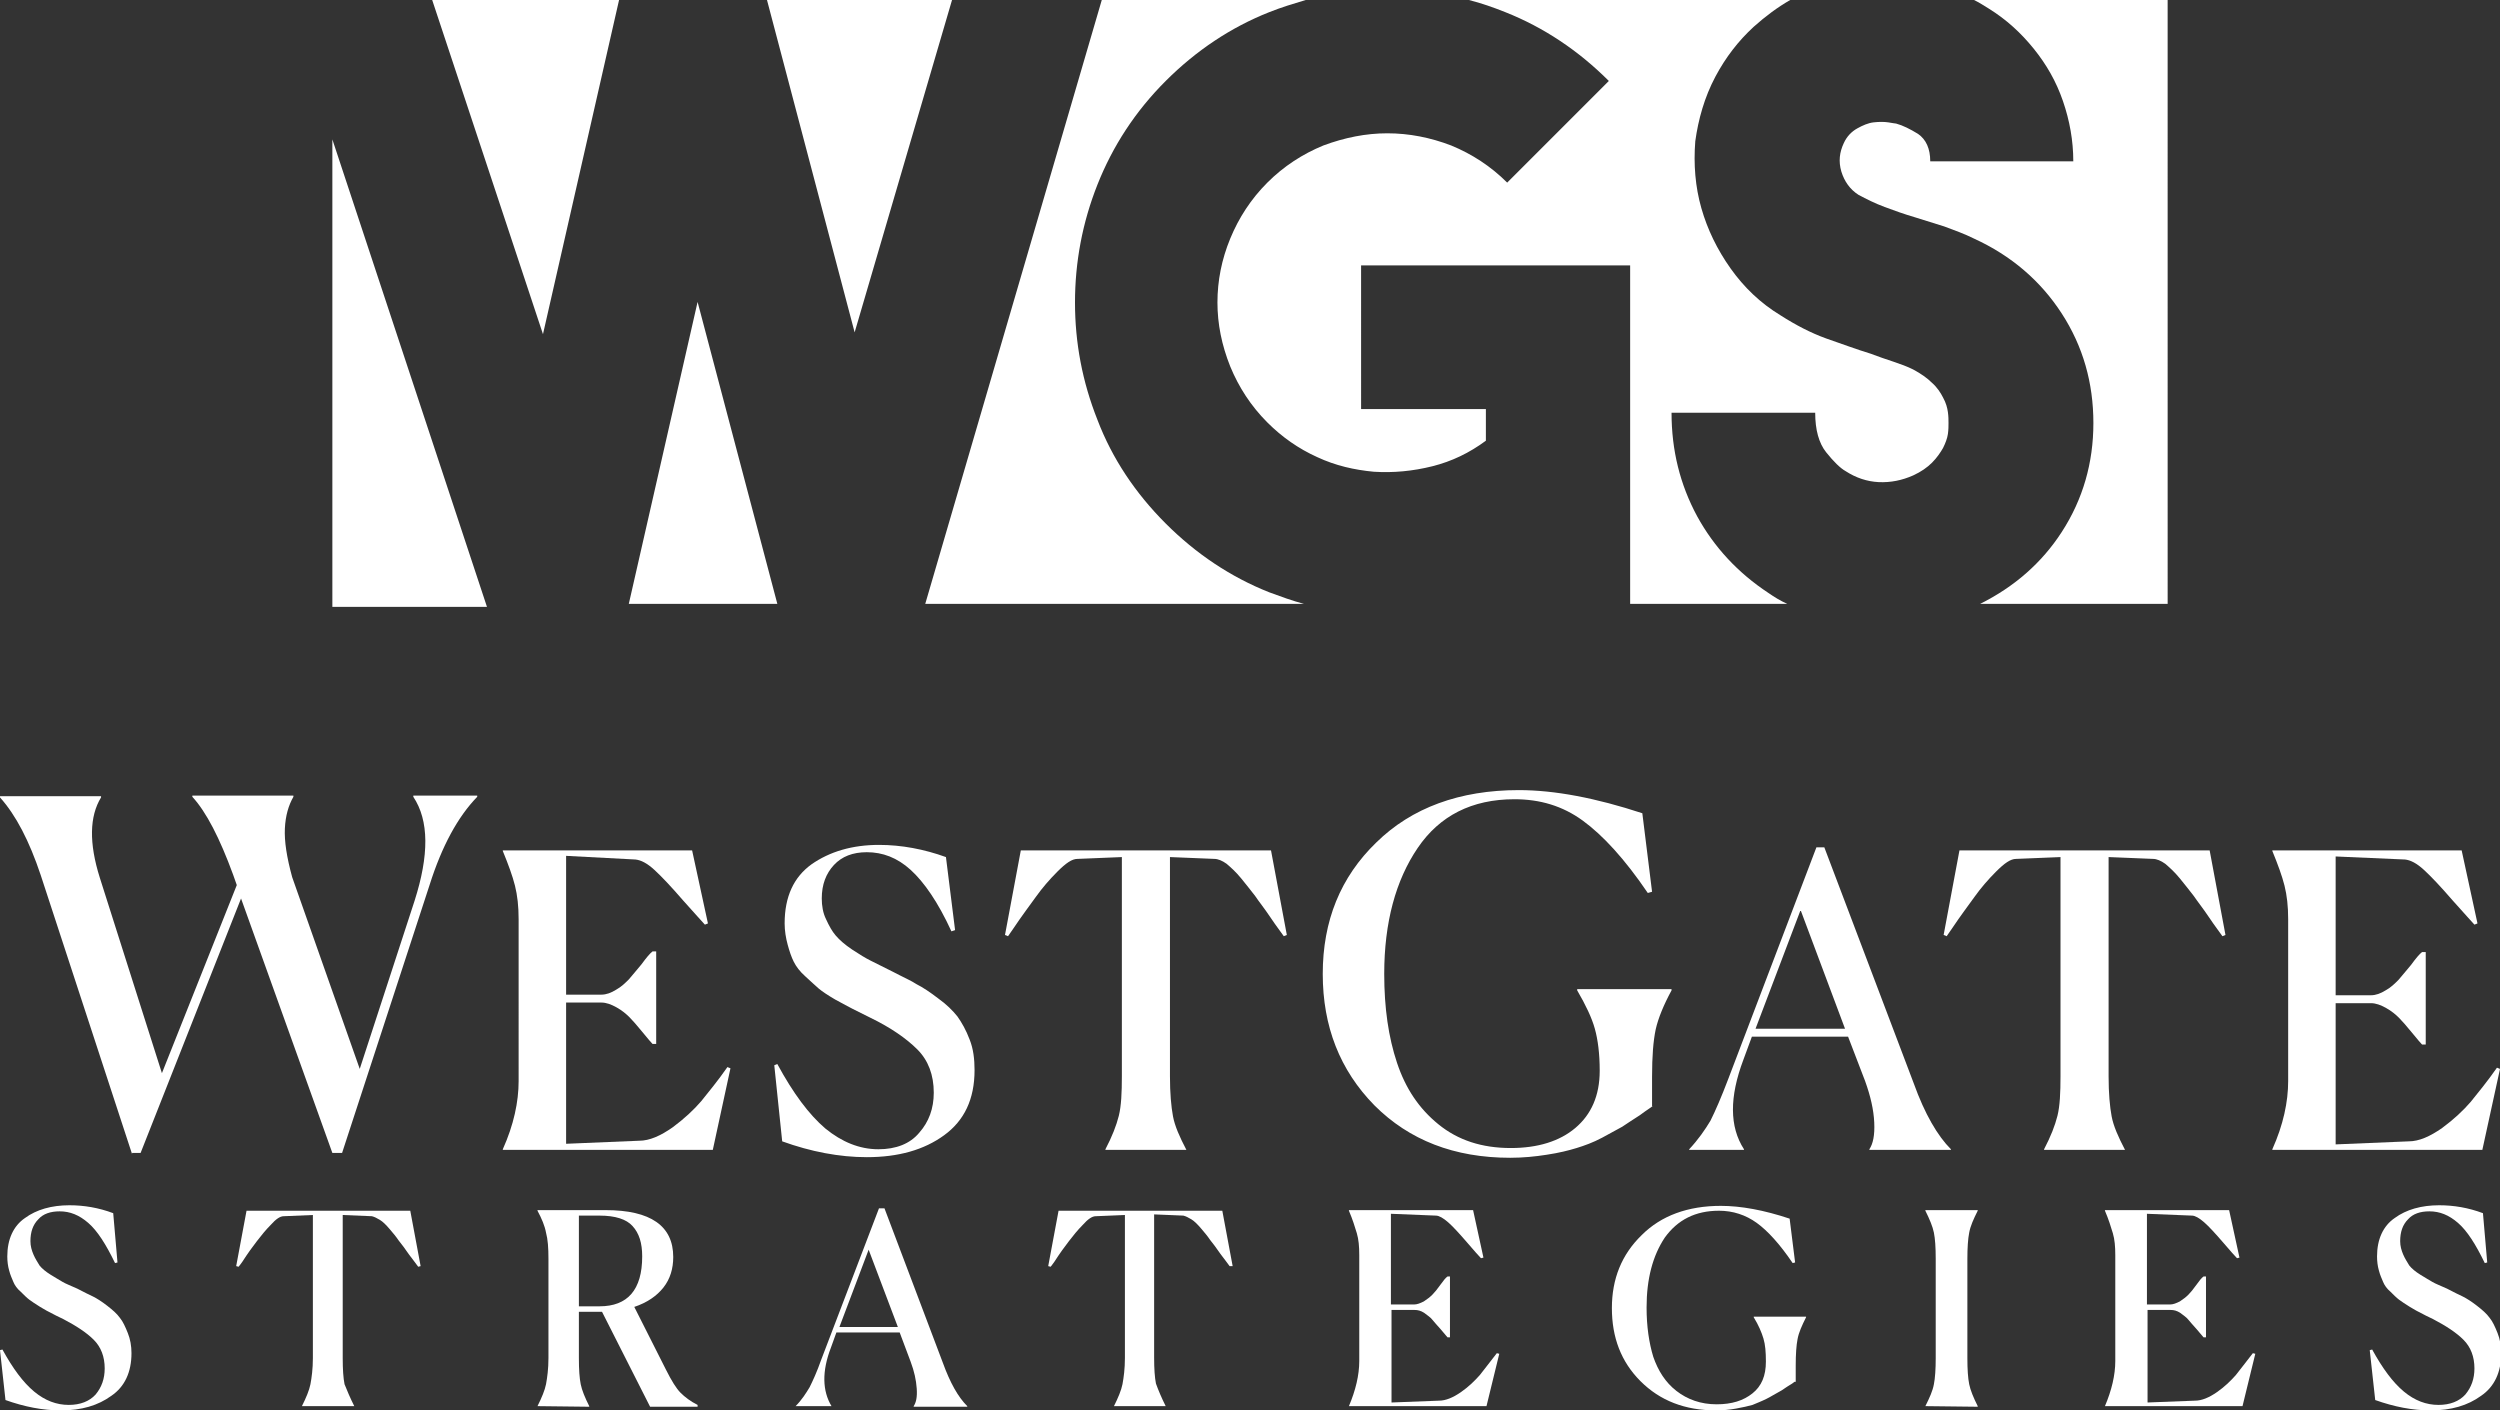
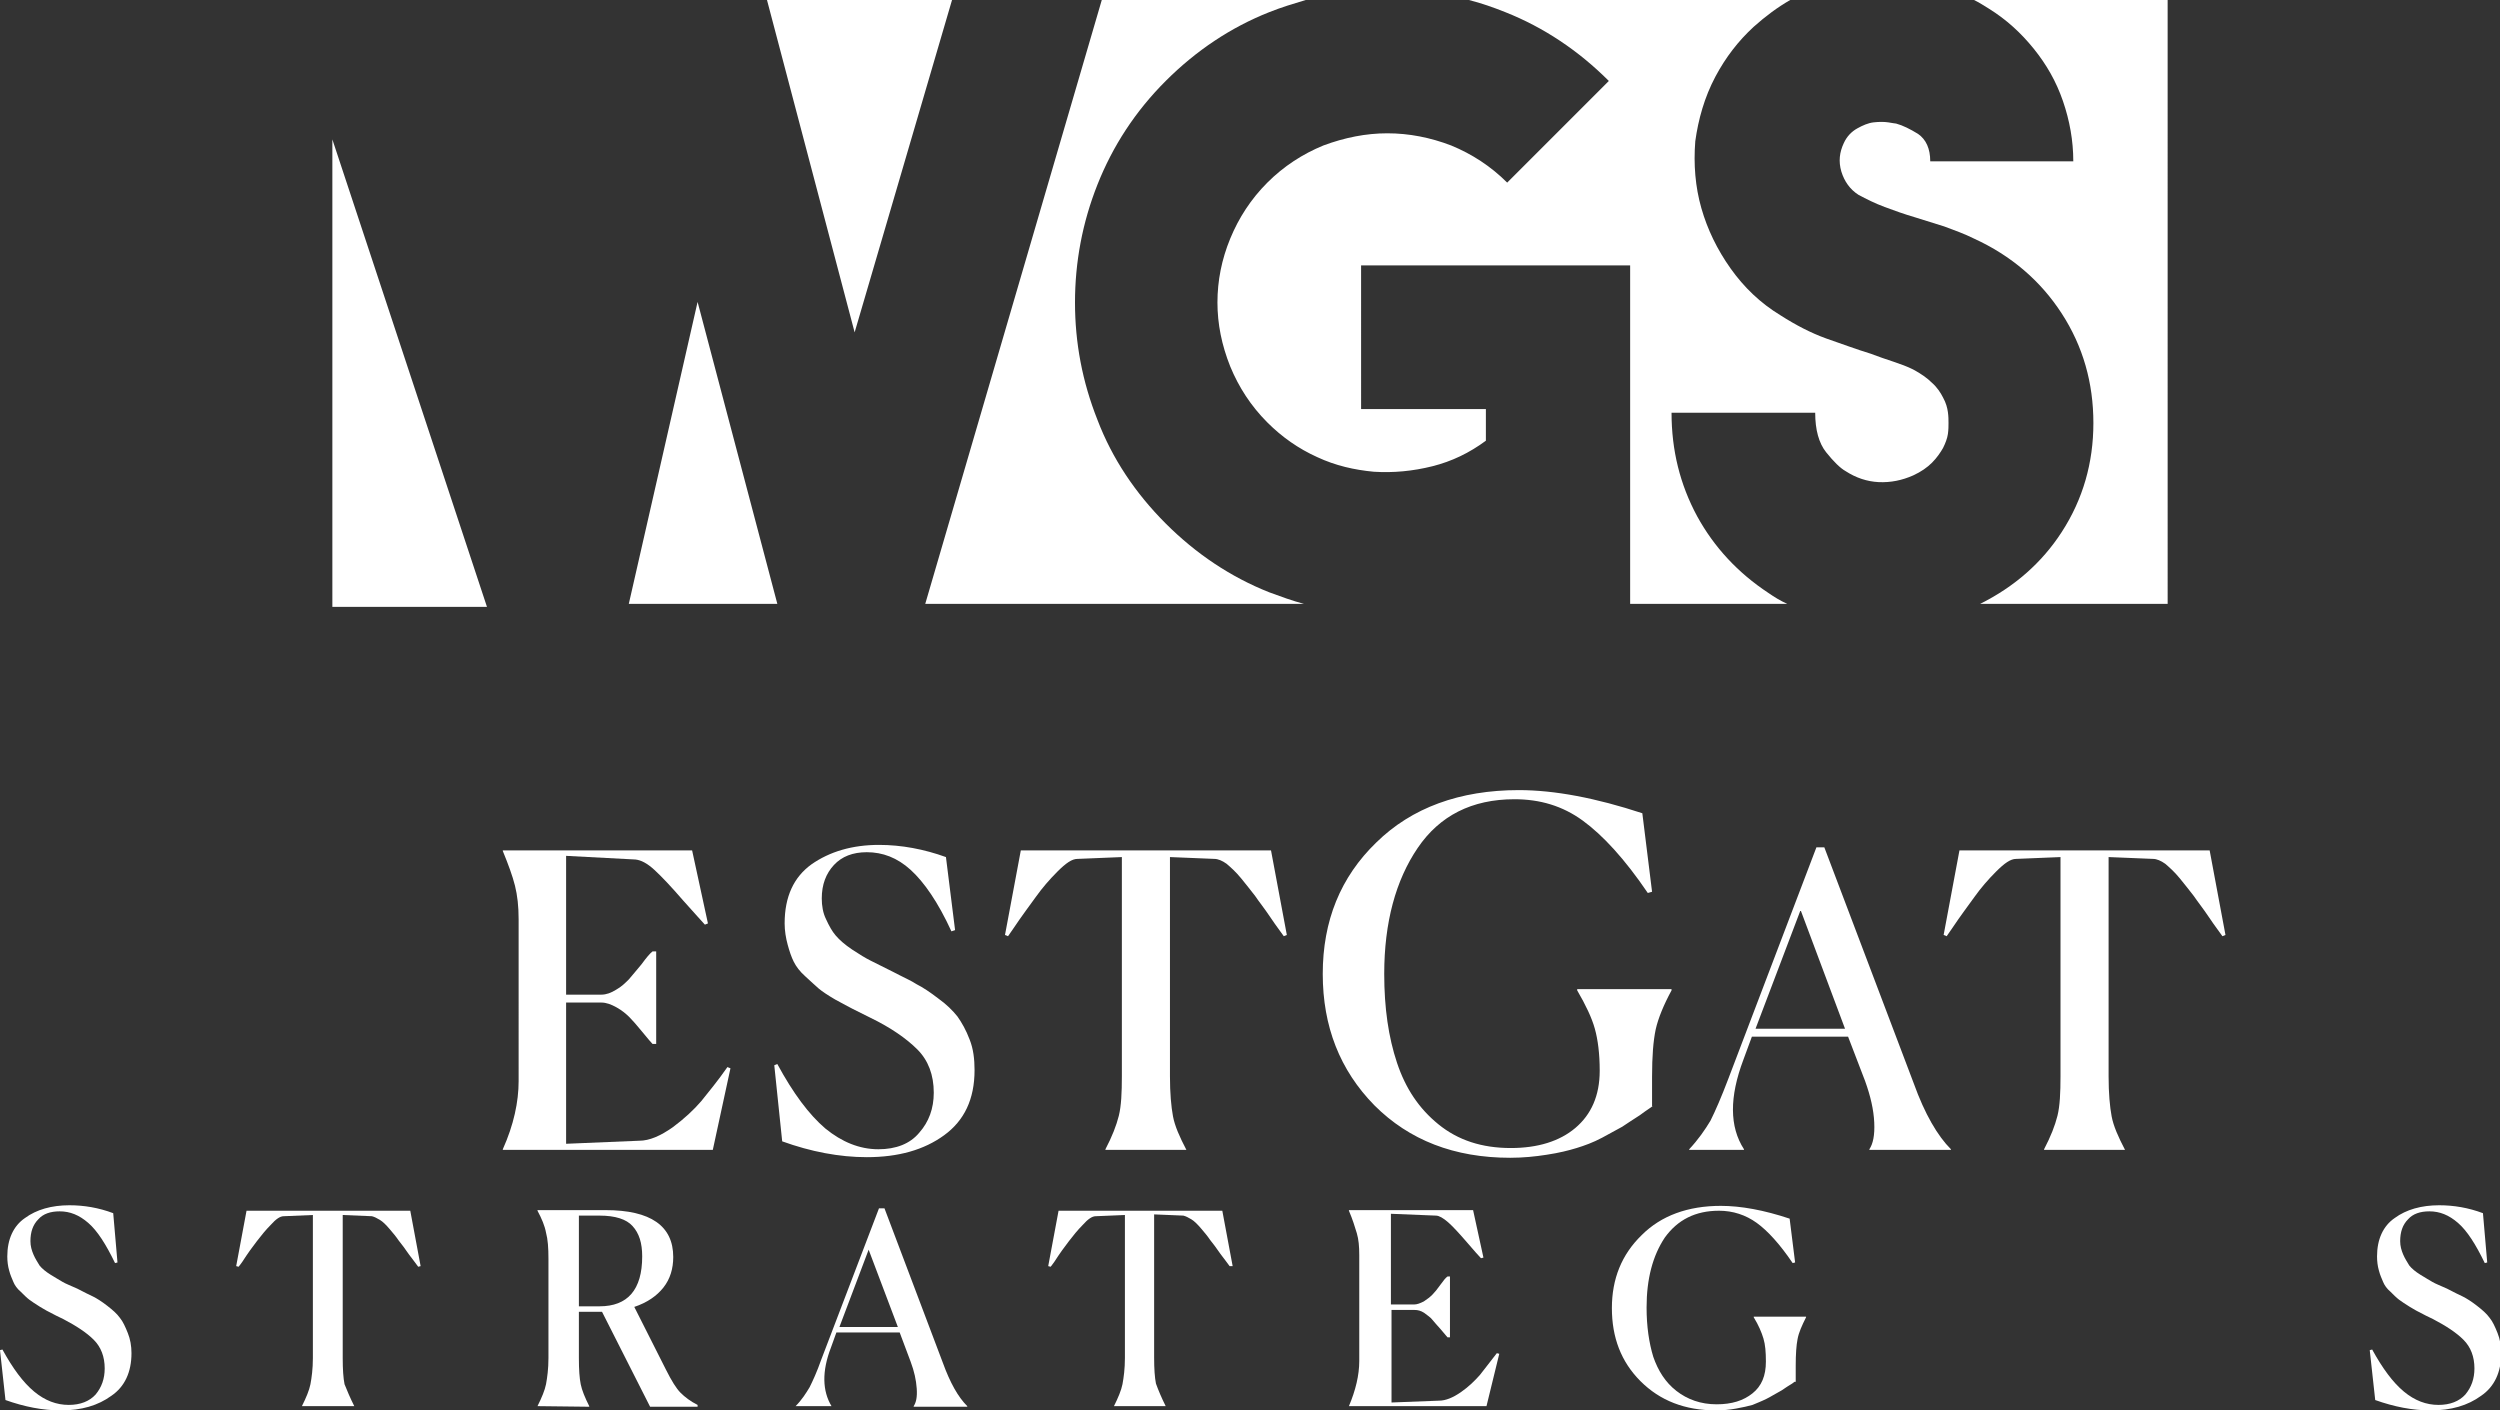
<svg xmlns="http://www.w3.org/2000/svg" id="Layer_1" x="0px" y="0px" viewBox="0 0 410.7 231.7" style="enable-background:new 0 0 410.7 231.7;" xml:space="preserve">
  <rect x="0" y="0" width="410.7" height="231.7" fill="#333333" stroke="none" />
  <style type="text/css">
	.st0{fill:#FFFFFF;}
</style>
  <g>
    <g>
-       <path class="st0" d="M21.7,189.6L6.7,143.8c-1.9-5.7-4.1-9.9-6.7-12.8v-0.2h16.6v0.2c-1.9,3.1-2,7.5-0.2,13.2l10.2,32.1l12.3-30.9    l-0.6-1.7c-2.2-6-4.4-10.3-6.7-12.8v-0.2h16.6v0.2c-0.8,1.4-1.3,3.1-1.4,5.2c-0.1,2.1,0.3,4.7,1.2,8l11.1,31.5l9-27.6    c2.4-7.5,2.4-13.2-0.2-17.1v-0.2h10.5v0.2c-3.2,3.3-5.8,8.1-7.8,14.4l-14.4,44.1h-1.6l-15-41.8l-16.5,41.8H21.7z" />
      <path class="st0" d="M117.1,188.9H82.6v-0.1c1.8-4,2.6-7.8,2.6-11.2V151c0-2.1-0.2-3.9-0.6-5.5c-0.4-1.6-1.1-3.5-2-5.7v-0.1h31.1    l2.6,12l-0.5,0.2c-0.4-0.4-1.6-1.8-3.6-4c-1.9-2.2-3.5-3.9-4.7-5c-1.2-1.1-2.2-1.6-3.1-1.7L93,140.6v22.8h5.8    c0.8,0,1.6-0.3,2.4-0.8c0.9-0.5,1.5-1.1,2.1-1.7c0.5-0.6,1.2-1.4,2.1-2.5c0.8-1.1,1.4-1.8,1.8-2.1h0.6v15.2h-0.6    c-0.2-0.2-0.8-0.9-1.7-2c-0.9-1.1-1.6-1.9-2.1-2.4c-0.5-0.5-1.2-1.1-2.1-1.6c-0.9-0.5-1.7-0.8-2.5-0.8H93v23.2l12-0.5    c1.7,0,3.5-0.8,5.5-2.2c1.9-1.4,3.5-2.9,4.7-4.3c1.2-1.5,2.7-3.3,4.3-5.6l0.5,0.2L117.1,188.9z" />
      <path class="st0" d="M156.9,152.8l-0.6,0.2c-2.2-4.8-4.5-8.1-6.7-10.1c-2.2-2-4.6-2.9-7.2-2.9c-2.3,0-4.1,0.7-5.4,2.1    c-1.3,1.4-2,3.2-2,5.5c0,1.2,0.2,2.4,0.7,3.4c0.5,1.1,1,2,1.6,2.7c0.6,0.7,1.5,1.5,2.7,2.3s2.2,1.4,3,1.8c0.8,0.4,2,1,3.6,1.8    c1.7,0.9,3.1,1.5,4,2.1c1,0.5,2.2,1.3,3.5,2.3c1.4,1,2.4,2,3.2,3c0.7,1,1.4,2.2,2,3.8c0.6,1.5,0.8,3.2,0.8,5c0,4.8-1.7,8.3-5,10.7    c-3.3,2.4-7.5,3.6-12.7,3.6c-4.5,0-9.2-0.9-13.9-2.6l-1.3-12.5l0.5-0.2c2.6,4.8,5.2,8.3,7.9,10.6c2.7,2.2,5.6,3.4,8.7,3.4    c2.9,0,5.2-0.9,6.7-2.7c1.6-1.8,2.4-4,2.4-6.6c0-2.9-0.9-5.3-2.7-7.1c-1.8-1.8-4.4-3.6-7.7-5.2c-1.4-0.7-2.4-1.2-3-1.5    c-0.6-0.3-1.5-0.8-2.8-1.5c-1.2-0.7-2.1-1.3-2.7-1.8c-0.6-0.5-1.3-1.2-2.2-2c-0.9-0.8-1.5-1.6-1.9-2.4c-0.4-0.8-0.7-1.7-1-2.8    c-0.3-1.1-0.5-2.3-0.5-3.5c0-4.4,1.5-7.6,4.4-9.7c3-2.1,6.7-3.2,11.1-3.2c3.7,0,7.4,0.7,11,2L156.9,152.8z" />
      <path class="st0" d="M194.7,188.9h-13.1v-0.1c1.1-2.1,1.8-3.9,2.2-5.5c0.4-1.6,0.5-3.8,0.5-6.5v-36l-7.3,0.3    c-0.9,0-1.9,0.7-3.3,2.1c-1.3,1.3-2.5,2.7-3.5,4.1c-1,1.4-2.3,3.1-3.7,5.2c-0.4,0.6-0.7,1-0.9,1.3l-0.5-0.2l2.6-13.9h41.1    l2.6,13.9l-0.5,0.2c-0.4-0.6-1.2-1.6-2.2-3.1c-1-1.5-1.9-2.6-2.5-3.5c-0.7-0.9-1.4-1.8-2.3-2.9c-0.9-1.1-1.7-1.8-2.4-2.4    c-0.7-0.5-1.4-0.8-2-0.8l-7.3-0.3v36c0,2.8,0.2,5,0.5,6.6c0.3,1.6,1.1,3.4,2.2,5.5V188.9z" />
      <path class="st0" d="M271.5,181.7c-0.2,0.2-0.9,0.6-2.1,1.5c-1.2,0.8-2.2,1.4-2.9,1.9c-0.7,0.4-1.8,1-3.3,1.8    c-1.5,0.8-2.9,1.3-4.2,1.7c-1.3,0.4-2.9,0.8-4.9,1.1c-1.9,0.3-3.9,0.5-6,0.5c-9.2,0-16.6-2.9-22.3-8.6c-5.7-5.8-8.5-13-8.5-21.6    c0-8.7,2.9-15.9,8.8-21.6c5.8-5.7,13.7-8.6,23.4-8.6c5.9,0,12.7,1.3,20.3,3.8l1.6,12.9l-0.7,0.2c-3.8-5.6-7.4-9.5-10.7-11.9    c-3.3-2.4-7-3.5-11.2-3.5c-7,0-12.3,2.7-15.9,8c-3.6,5.3-5.5,12.2-5.5,20.7c0,5.6,0.7,10.4,2.1,14.6c1.4,4.2,3.6,7.5,6.8,10.1    c3.2,2.6,7.1,3.9,11.9,3.9c4.4,0,8-1.1,10.6-3.3c2.6-2.2,4-5.3,4-9.4c0-2.8-0.3-5.1-0.8-6.9c-0.5-1.8-1.5-3.9-2.9-6.3v-0.2h15.5    v0.2c-1.3,2.4-2.2,4.6-2.6,6.4c-0.4,1.9-0.6,4.4-0.6,7.8V181.7z" />
      <path class="st0" d="M286.6,188.9h-9.1v-0.1c1.5-1.6,2.6-3.2,3.5-4.7c0.8-1.6,1.8-3.9,2.9-6.8l14.5-38.1h1.3l14.7,38.8    c1.8,5,3.9,8.6,6.1,10.8v0.1h-13.4v-0.1c0.6-0.9,0.9-2.3,0.8-4.4c-0.1-2.1-0.6-4.3-1.5-6.8l-2.8-7.3h-15.8l-1.4,3.8    c-2.3,6.1-2.3,11,0.1,14.7V188.9z M295.8,149.5l-7.4,19.5h14.7L295.8,149.5z" />
      <path class="st0" d="M348.9,188.9h-13.1v-0.1c1.1-2.1,1.8-3.9,2.2-5.5c0.4-1.6,0.5-3.8,0.5-6.5v-36l-7.3,0.3    c-0.9,0-1.9,0.7-3.3,2.1c-1.3,1.3-2.5,2.7-3.5,4.1c-1,1.4-2.3,3.1-3.7,5.2c-0.4,0.6-0.7,1-0.9,1.3l-0.5-0.2l2.6-13.9h41.1    l2.6,13.9l-0.5,0.2c-0.4-0.6-1.2-1.6-2.2-3.1c-1-1.5-1.9-2.6-2.5-3.5c-0.7-0.9-1.4-1.8-2.3-2.9c-0.9-1.1-1.7-1.8-2.4-2.4    c-0.7-0.5-1.4-0.8-2-0.8l-7.3-0.3v36c0,2.8,0.2,5,0.5,6.6c0.3,1.6,1.1,3.4,2.2,5.5V188.9z" />
-       <path class="st0" d="M407.8,188.9h-34.5v-0.1c1.8-4,2.6-7.8,2.6-11.2V151c0-2.1-0.2-3.9-0.6-5.5c-0.4-1.6-1.1-3.5-2-5.7v-0.1h31.1    l2.6,12l-0.5,0.2c-0.4-0.4-1.6-1.8-3.6-4c-1.9-2.2-3.5-3.9-4.7-5c-1.2-1.1-2.2-1.6-3.1-1.7l-11.4-0.5v22.8h5.8    c0.8,0,1.6-0.3,2.4-0.8c0.9-0.5,1.5-1.1,2.1-1.7c0.5-0.6,1.2-1.4,2.1-2.5c0.8-1.1,1.4-1.8,1.8-2.1h0.6v15.2h-0.6    c-0.2-0.2-0.8-0.9-1.7-2c-0.9-1.1-1.6-1.9-2.1-2.4c-0.5-0.5-1.2-1.1-2.1-1.6c-0.9-0.5-1.7-0.8-2.5-0.8h-5.8v23.2l12-0.5    c1.7,0,3.5-0.8,5.5-2.2c1.9-1.4,3.5-2.9,4.7-4.3c1.2-1.5,2.7-3.3,4.3-5.6l0.5,0.2L407.8,188.9z" />
    </g>
    <g>
      <g>
        <path class="st0" d="M19.3,207.4l-0.4,0.1c-1.5-3.1-2.9-5.3-4.4-6.6c-1.5-1.3-3-1.9-4.7-1.9c-1.5,0-2.7,0.4-3.5,1.3     c-0.9,0.9-1.3,2.1-1.3,3.6c0,0.8,0.2,1.5,0.5,2.2c0.3,0.7,0.7,1.3,1,1.8c0.4,0.5,1,1,1.8,1.5c0.8,0.5,1.5,0.9,2,1.2     c0.5,0.3,1.3,0.6,2.4,1.1c1.1,0.6,2,1,2.6,1.3c0.6,0.3,1.4,0.8,2.3,1.5c0.9,0.7,1.6,1.3,2.1,2c0.5,0.6,0.9,1.5,1.3,2.5     c0.4,1,0.6,2.1,0.6,3.3c0,3.1-1.1,5.5-3.3,7c-2.2,1.6-4.9,2.4-8.3,2.4c-3,0-6-0.6-9.1-1.7L0,221.8l0.4-0.1     c1.7,3.1,3.4,5.4,5.2,6.9c1.8,1.5,3.7,2.2,5.7,2.2c1.9,0,3.4-0.6,4.4-1.7c1-1.2,1.5-2.6,1.5-4.3c0-1.9-0.6-3.5-1.8-4.7     c-1.2-1.2-2.9-2.3-5-3.4c-0.9-0.4-1.6-0.8-2-1c-0.4-0.2-1-0.5-1.8-1c-0.8-0.5-1.4-0.9-1.8-1.2c-0.4-0.3-0.9-0.8-1.4-1.3     c-0.6-0.5-1-1.1-1.2-1.6c-0.2-0.5-0.5-1.1-0.7-1.9c-0.2-0.7-0.3-1.5-0.3-2.3c0-2.8,1-5,2.9-6.3c1.9-1.4,4.4-2.1,7.3-2.1     c2.4,0,4.8,0.4,7.2,1.3L19.3,207.4z" />
        <path class="st0" d="M58.2,231h-8.6V231c0.7-1.4,1.2-2.6,1.4-3.6c0.2-1.1,0.4-2.5,0.4-4.3v-23.5l-4.8,0.2c-0.6,0-1.3,0.5-2.1,1.4     c-0.9,0.9-1.6,1.8-2.3,2.7c-0.7,0.9-1.5,2-2.4,3.4c-0.3,0.4-0.5,0.7-0.6,0.8l-0.4-0.1l1.7-9.1h26.9l1.7,9.1l-0.4,0.1     c-0.3-0.4-0.8-1.1-1.5-2c-0.7-1-1.2-1.7-1.7-2.3c-0.4-0.6-0.9-1.2-1.5-1.9c-0.6-0.7-1.1-1.2-1.6-1.5c-0.5-0.3-0.9-0.5-1.3-0.6     l-4.8-0.2v23.5c0,1.9,0.1,3.3,0.3,4.3C57,228.4,57.5,229.6,58.2,231L58.2,231z" />
        <path class="st0" d="M88.3,231c0.7-1.4,1.2-2.6,1.4-3.6c0.2-1.1,0.4-2.5,0.4-4.3v-16.3c0-1.8-0.1-3.2-0.4-4.3     c-0.2-1.1-0.7-2.3-1.4-3.6v-0.1h11.2c7.4,0,11.1,2.6,11.1,7.7c0,1.9-0.5,3.6-1.6,5c-1.1,1.4-2.7,2.5-4.8,3.2l5.2,10.3     c0.9,1.8,1.7,3.1,2.4,3.8c0.7,0.7,1.6,1.4,2.8,2v0.3h-7.8l-7.9-15.6h-3.8v7.6c0,1.9,0.1,3.3,0.3,4.3c0.2,1,0.7,2.2,1.4,3.6v0.1     L88.3,231L88.3,231z M98.5,199.7h-1.3c-0.9,0-1.6,0-2.1,0v14.9h3.4c4.6,0,7-2.7,7-8.2c0-2.2-0.5-3.8-1.6-5     C102.9,200.3,101.1,199.7,98.5,199.7z" />
        <path class="st0" d="M136.6,231h-5.9V231c1-1,1.7-2.1,2.3-3.1c0.5-1,1.2-2.5,1.9-4.5l9.5-24.9h0.9l9.6,25.4     c1.2,3.3,2.5,5.6,4,7.1v0.1h-8.8V231c0.4-0.6,0.6-1.5,0.5-2.9c-0.1-1.4-0.4-2.8-1-4.4l-1.8-4.8h-10.4l-0.9,2.5     C135,225.3,135.1,228.5,136.6,231L136.6,231z M142.7,205.3l-4.8,12.7h9.6L142.7,205.3z" />
        <path class="st0" d="M191.5,231H183V231c0.7-1.4,1.2-2.6,1.4-3.6c0.2-1.1,0.4-2.5,0.4-4.3v-23.5l-4.8,0.2c-0.6,0-1.3,0.5-2.1,1.4     c-0.9,0.9-1.6,1.8-2.3,2.7c-0.7,0.9-1.5,2-2.4,3.4c-0.3,0.4-0.5,0.7-0.6,0.8l-0.4-0.1l1.7-9.1h26.9l1.7,9.1L202,208     c-0.3-0.4-0.8-1.1-1.5-2c-0.7-1-1.2-1.7-1.7-2.3c-0.4-0.6-0.9-1.2-1.5-1.9c-0.6-0.7-1.1-1.2-1.6-1.5c-0.5-0.3-0.9-0.5-1.3-0.6     l-4.8-0.2v23.5c0,1.9,0.1,3.3,0.3,4.3C190.3,228.4,190.8,229.6,191.5,231L191.5,231z" />
        <path class="st0" d="M244.2,231h-22.6V231c1.1-2.6,1.7-5.1,1.7-7.4v-17.4c0-1.4-0.1-2.6-0.4-3.6c-0.3-1-0.7-2.3-1.3-3.7v-0.1H242     l1.7,7.8l-0.4,0.1c-0.3-0.3-1.1-1.2-2.3-2.6c-1.3-1.5-2.3-2.6-3.1-3.3c-0.8-0.7-1.5-1.1-2-1.1l-7.4-0.3v14.9h3.8     c0.5,0,1-0.2,1.6-0.5c0.6-0.4,1-0.7,1.4-1.1c0.4-0.4,0.8-0.9,1.3-1.6c0.5-0.7,0.9-1.2,1.2-1.4h0.4v10h-0.4     c-0.1-0.1-0.5-0.6-1.1-1.3c-0.6-0.7-1.1-1.2-1.4-1.6c-0.3-0.4-0.8-0.7-1.3-1.1c-0.6-0.4-1.1-0.5-1.6-0.5h-3.8v15.2l7.8-0.3     c1.1,0,2.3-0.5,3.6-1.4c1.3-0.9,2.3-1.9,3.1-2.8c0.8-1,1.7-2.2,2.8-3.6l0.4,0.1L244.2,231z" />
        <path class="st0" d="M294.8,227c-0.1,0.1-0.5,0.4-1.2,0.8c-0.7,0.5-1.2,0.8-1.6,1c-0.4,0.2-1,0.6-1.8,1c-0.8,0.4-1.6,0.7-2.3,1     c-0.7,0.2-1.6,0.4-2.7,0.6c-1.1,0.2-2.2,0.3-3.3,0.3c-5.1,0-9.2-1.6-12.4-4.8c-3.2-3.2-4.7-7.2-4.7-12c0-4.8,1.6-8.8,4.9-12     c3.2-3.2,7.6-4.8,13-4.8c3.3,0,7.1,0.7,11.3,2.1l0.9,7.2l-0.4,0.1c-2.1-3.1-4.1-5.3-5.9-6.6c-1.8-1.3-3.9-2-6.2-2     c-3.9,0-6.8,1.5-8.9,4.4c-2,3-3,6.8-3,11.5c0,3.1,0.4,5.8,1.1,8.1c0.8,2.3,2,4.2,3.8,5.6c1.8,1.4,4,2.2,6.6,2.2     c2.5,0,4.4-0.6,5.9-1.8c1.5-1.2,2.2-2.9,2.2-5.2c0-1.6-0.1-2.8-0.4-3.8c-0.3-1-0.8-2.2-1.6-3.5v-0.1h8.6v0.1     c-0.7,1.4-1.2,2.5-1.4,3.6c-0.2,1-0.3,2.5-0.3,4.3V227z" />
-         <path class="st0" d="M316.3,231c0.7-1.4,1.2-2.5,1.4-3.6c0.2-1,0.3-2.5,0.3-4.3v-16.3c0-1.9-0.1-3.3-0.3-4.3     c-0.2-1-0.7-2.2-1.4-3.6v-0.1h8.6v0.1c-0.7,1.4-1.2,2.5-1.4,3.6c-0.2,1-0.3,2.5-0.3,4.3v16.3c0,1.9,0.1,3.3,0.3,4.3     c0.2,1,0.7,2.2,1.4,3.6v0.1L316.3,231L316.3,231z" />
-         <path class="st0" d="M368.4,231h-22.6V231c1.1-2.6,1.7-5.1,1.7-7.4v-17.4c0-1.4-0.1-2.6-0.4-3.6c-0.3-1-0.7-2.3-1.3-3.7v-0.1     h20.4l1.7,7.8l-0.4,0.1c-0.3-0.3-1.1-1.2-2.3-2.6c-1.3-1.5-2.3-2.6-3.1-3.3c-0.8-0.7-1.5-1.1-2-1.1l-7.4-0.3v14.9h3.8     c0.5,0,1-0.2,1.6-0.5c0.6-0.4,1-0.7,1.4-1.1c0.4-0.4,0.8-0.9,1.3-1.6c0.5-0.7,0.9-1.2,1.2-1.4h0.4v10h-0.4     c-0.1-0.1-0.5-0.6-1.1-1.3c-0.6-0.7-1.1-1.2-1.4-1.6c-0.3-0.4-0.8-0.7-1.3-1.1c-0.6-0.4-1.1-0.5-1.6-0.5h-3.8v15.2l7.8-0.3     c1.1,0,2.3-0.5,3.6-1.4c1.3-0.9,2.3-1.9,3.1-2.8c0.8-1,1.7-2.2,2.8-3.6l0.4,0.1L368.4,231z" />
        <path class="st0" d="M408.6,207.4l-0.4,0.1c-1.5-3.1-2.9-5.3-4.4-6.6c-1.5-1.3-3-1.9-4.7-1.9c-1.5,0-2.7,0.4-3.5,1.3     c-0.9,0.9-1.3,2.1-1.3,3.6c0,0.8,0.2,1.5,0.5,2.2c0.3,0.7,0.7,1.3,1,1.8c0.4,0.5,1,1,1.8,1.5c0.8,0.5,1.5,0.9,2,1.2     c0.5,0.3,1.3,0.6,2.4,1.1c1.1,0.6,2,1,2.6,1.3c0.6,0.3,1.4,0.8,2.3,1.5c0.9,0.7,1.6,1.3,2.1,2c0.5,0.6,0.9,1.5,1.3,2.5     c0.4,1,0.6,2.1,0.6,3.3c0,3.1-1.1,5.5-3.3,7c-2.2,1.6-4.9,2.4-8.3,2.4c-3,0-6-0.6-9.1-1.7l-0.9-8.2l0.4-0.1     c1.7,3.1,3.4,5.4,5.2,6.9c1.8,1.5,3.7,2.2,5.7,2.2c1.9,0,3.4-0.6,4.4-1.7c1-1.2,1.5-2.6,1.5-4.3c0-1.9-0.6-3.5-1.8-4.7     c-1.2-1.2-2.9-2.3-5-3.4c-0.9-0.4-1.6-0.8-2-1c-0.4-0.2-1-0.5-1.8-1c-0.8-0.5-1.4-0.9-1.8-1.2c-0.4-0.3-0.9-0.8-1.4-1.3     c-0.6-0.5-1-1.1-1.2-1.6c-0.2-0.5-0.5-1.1-0.7-1.9c-0.2-0.7-0.3-1.5-0.3-2.3c0-2.8,1-5,2.9-6.3c1.9-1.4,4.4-2.1,7.3-2.1     c2.4,0,4.8,0.4,7.2,1.3L408.6,207.4z" />
      </g>
    </g>
    <g>
      <g>
        <g>
          <g>
            <polygon class="st0" points="54.6,22.9 54.6,99.7 80,99.7      " />
          </g>
          <g>
-             <polygon class="st0" points="89.2,54.9 101.7,0 71,0      " />
-           </g>
+             </g>
          <g>
            <polygon class="st0" points="126,0 140.4,54.6 156.4,0      " />
          </g>
          <g>
            <polygon class="st0" points="114.6,49.6 103.3,99.2 127.7,99.2      " />
          </g>
          <g>
            <path class="st0" d="M281.8,12.6c1.7-3.2,3.8-5.9,6.3-8.2c1.9-1.7,3.9-3.2,6-4.4h-52.8c2,0.5,4,1.2,6,2c6.3,2.5,12,6.3,17,11.3       L247.6,30c-2.7-2.7-5.8-4.7-9.2-6.1c-3.4-1.3-6.9-2-10.5-2c-3.5,0-7,0.7-10.5,2c-3.4,1.4-6.5,3.4-9.2,6.1       c-2.7,2.7-4.7,5.8-6.1,9.2c-1.4,3.4-2.1,6.9-2.1,10.5c0,3.5,0.7,7,2.1,10.5c1.4,3.4,3.4,6.5,6.1,9.2c2.4,2.4,5.1,4.3,8.2,5.7       c3,1.4,6.1,2.1,9.3,2.4c3.2,0.2,6.4-0.1,9.6-0.9c3.2-0.8,6.1-2.2,8.8-4.2v-5.2h-20.5V43.6h44.2v55.6h25.8       c-1.1-0.5-2.1-1.1-3.1-1.8c-5-3.3-8.9-7.5-11.7-12.6c-2.8-5.2-4.2-10.8-4.2-17h23.6c0,2.8,0.6,5,1.8,6.5       c1.2,1.5,2.3,2.6,3.2,3.1c1.7,1.1,3.5,1.7,5.4,1.8c2,0.1,3.9-0.3,5.7-1.1c1.3-0.6,2.3-1.3,3.1-2.1c0.8-0.8,1.4-1.7,1.8-2.4       c0.4-0.8,0.7-1.6,0.8-2.3c0.1-0.7,0.1-1.3,0.1-1.8c0-0.5,0-1.1-0.1-1.8c-0.1-0.7-0.3-1.5-0.8-2.4c-0.4-0.8-1-1.7-1.8-2.4       c-0.8-0.8-1.8-1.5-3.1-2.2c-1-0.5-2.1-0.9-3.3-1.3c-1.2-0.4-2.4-0.8-3.7-1.3c-2.3-0.7-4.7-1.6-7.3-2.5c-2.5-0.9-5-2.2-7.5-3.8       c-3.3-2-6-4.6-8.2-7.7c-2.2-3.1-3.8-6.4-4.8-9.9c-1-3.5-1.3-7.2-1-11C279,19.6,280,16,281.8,12.6z" />
          </g>
          <g>
            <path class="st0" d="M208.5,97.3c-6.3-2.5-12-6.3-17-11.3c-5-5-8.8-10.7-11.2-17c-2.5-6.3-3.7-12.7-3.7-19.3       c0-6.6,1.2-13.1,3.7-19.4c2.5-6.3,6.2-12,11.2-17c5-5,10.7-8.8,17-11.3c2-0.8,4-1.4,6-2h-33.5L152,99.2h62.2       C212.3,98.7,210.4,98,208.5,97.3z" />
          </g>
          <path class="st0" d="M324.3,0c0.8,0.4,1.6,0.9,2.4,1.4c2.9,1.8,5.3,4,7.4,6.6c2.1,2.6,3.7,5.4,4.8,8.6c1.1,3.2,1.7,6.5,1.7,9.9      h-23.5c0-2.1-0.7-3.6-2-4.5c-1.3-0.8-2.5-1.4-3.6-1.7c-0.2,0-0.6-0.1-1.3-0.2s-1.5-0.1-2.4,0c-0.9,0.1-1.8,0.5-2.7,1      c-0.9,0.5-1.7,1.3-2.2,2.4c-0.7,1.5-0.9,3-0.4,4.7c0.5,1.6,1.4,2.9,2.8,3.8c1.3,0.7,2.7,1.4,4.3,2c1.6,0.6,3.3,1.2,5,1.7      c1.6,0.5,3.2,1,4.8,1.5c1.6,0.6,3.3,1.2,4.9,2c6.1,2.8,10.9,6.9,14.4,12.3c3.5,5.4,5.2,11.4,5.2,18c0,6.5-1.7,12.5-5.2,17.9      c-3.3,5.1-7.8,9-13.4,11.8h30.8V0H324.3z" />
        </g>
      </g>
    </g>
  </g>
</svg>